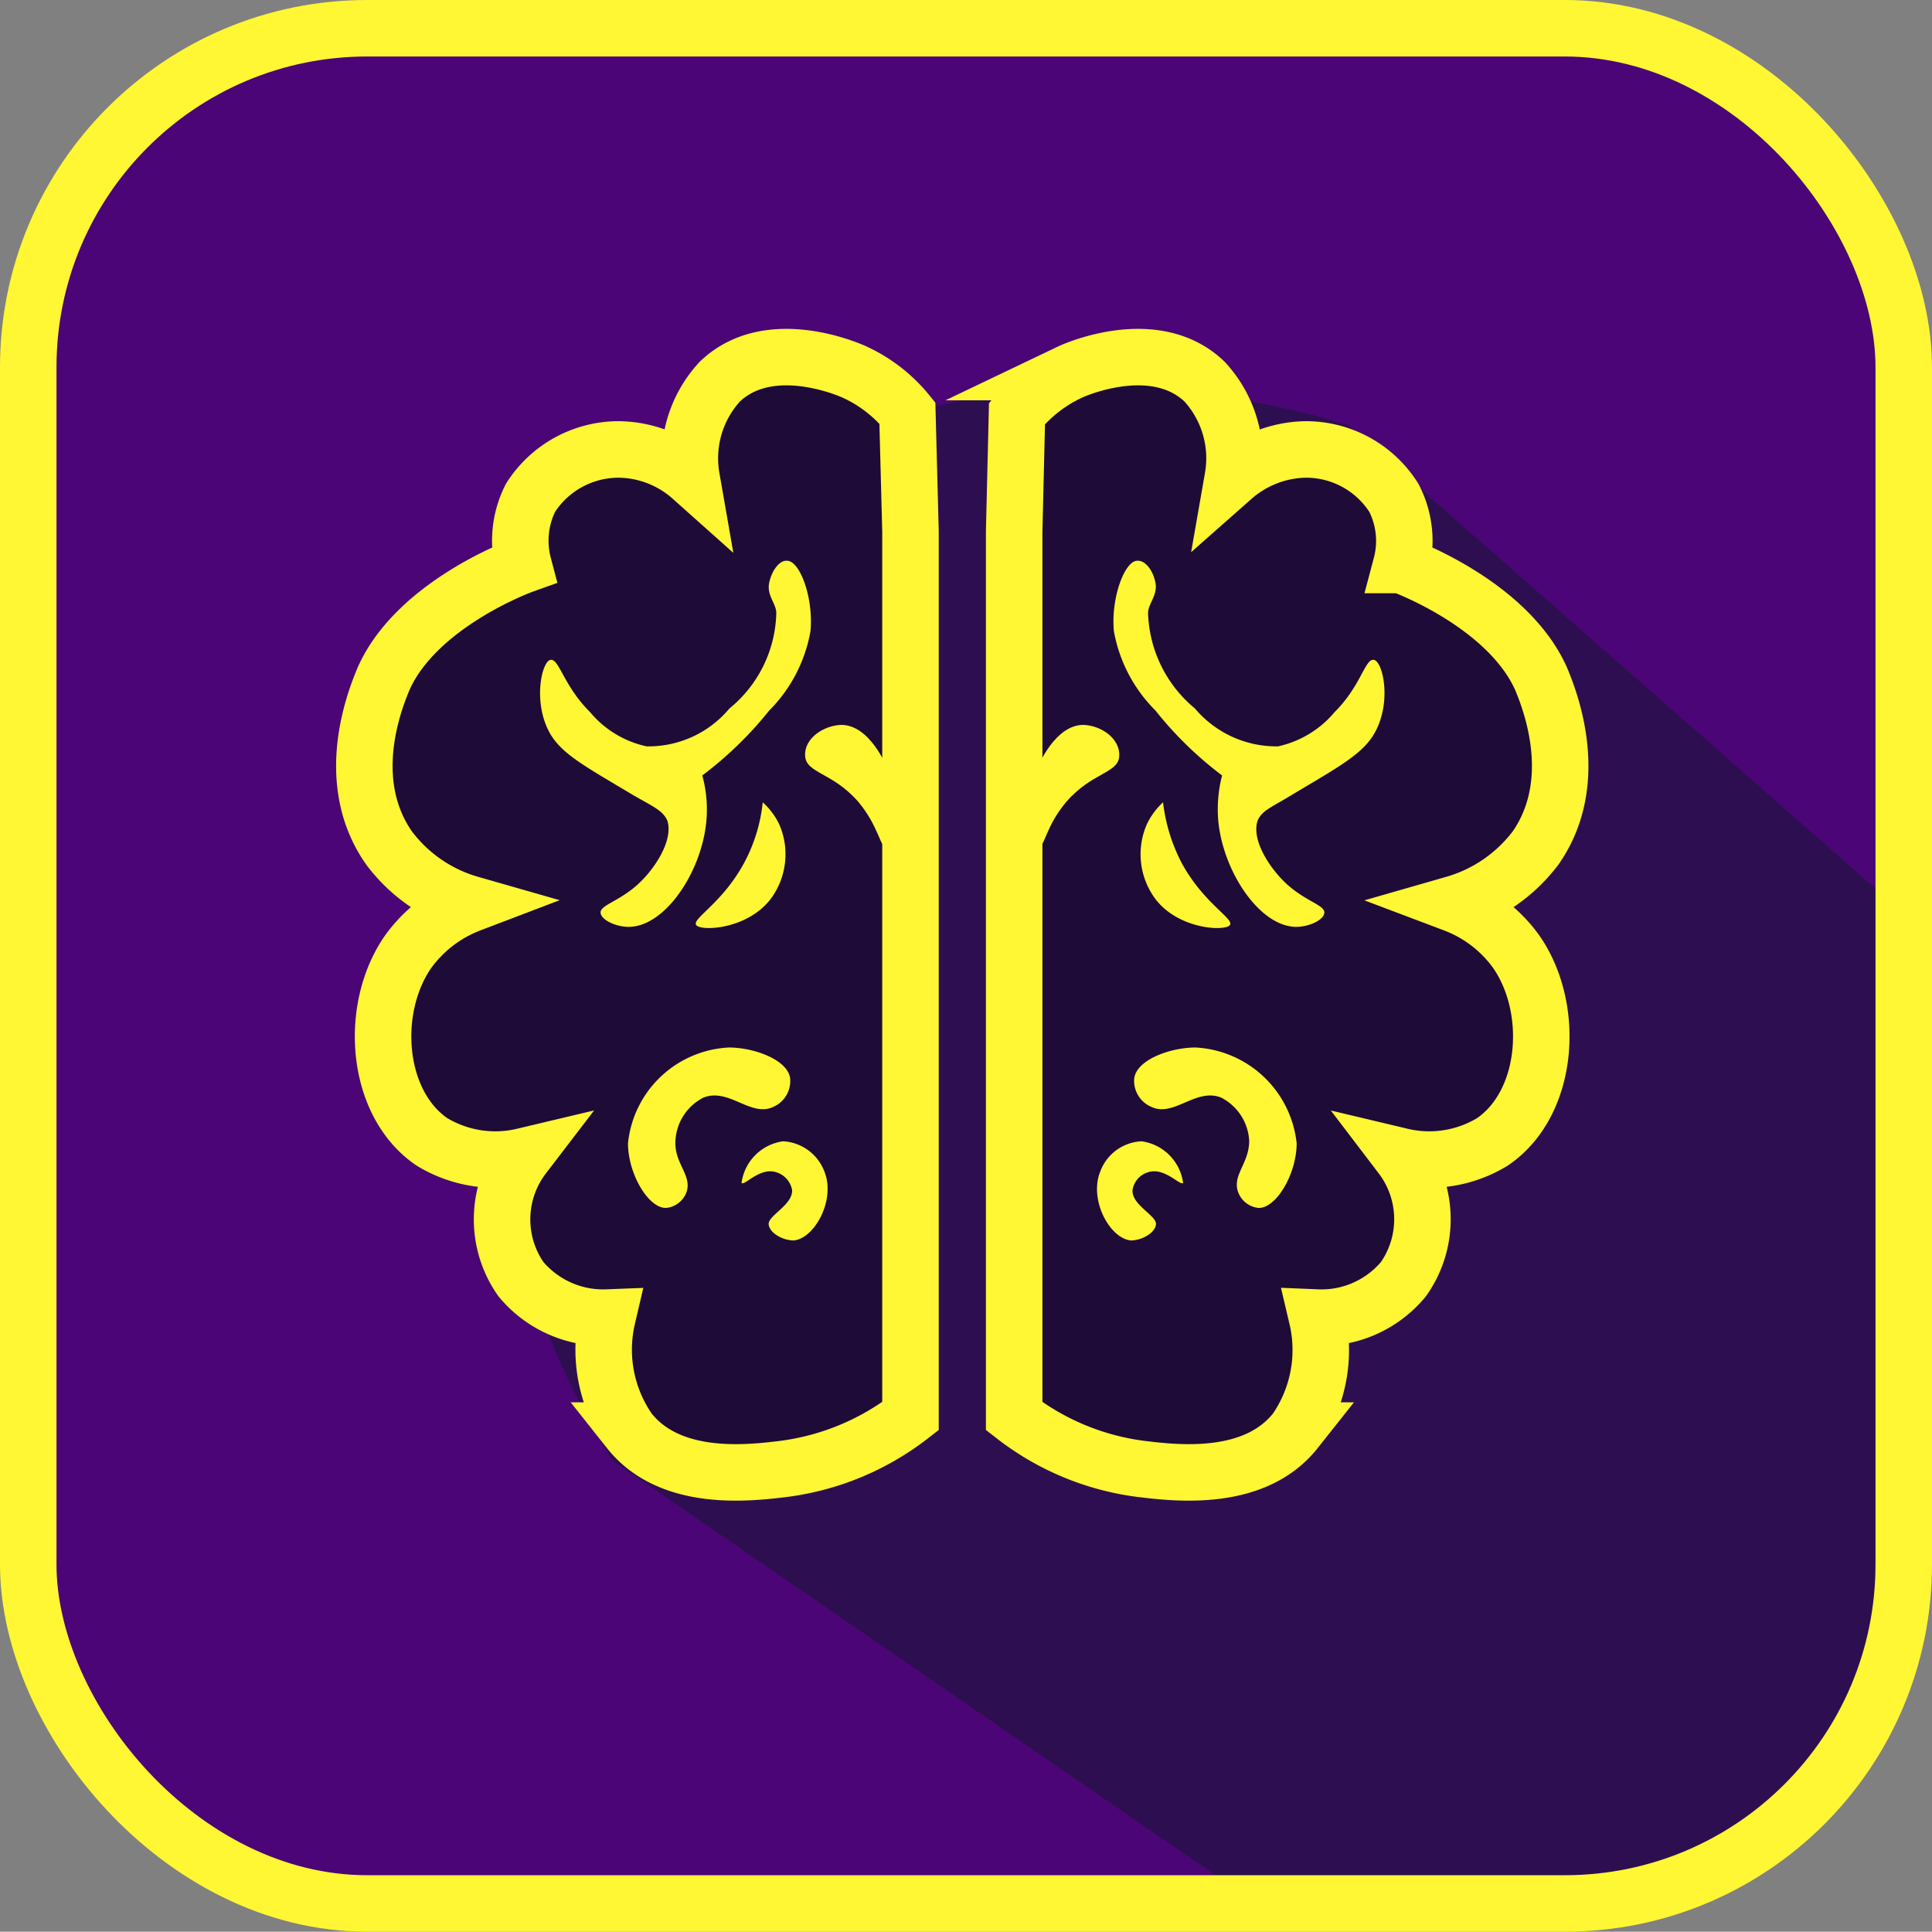
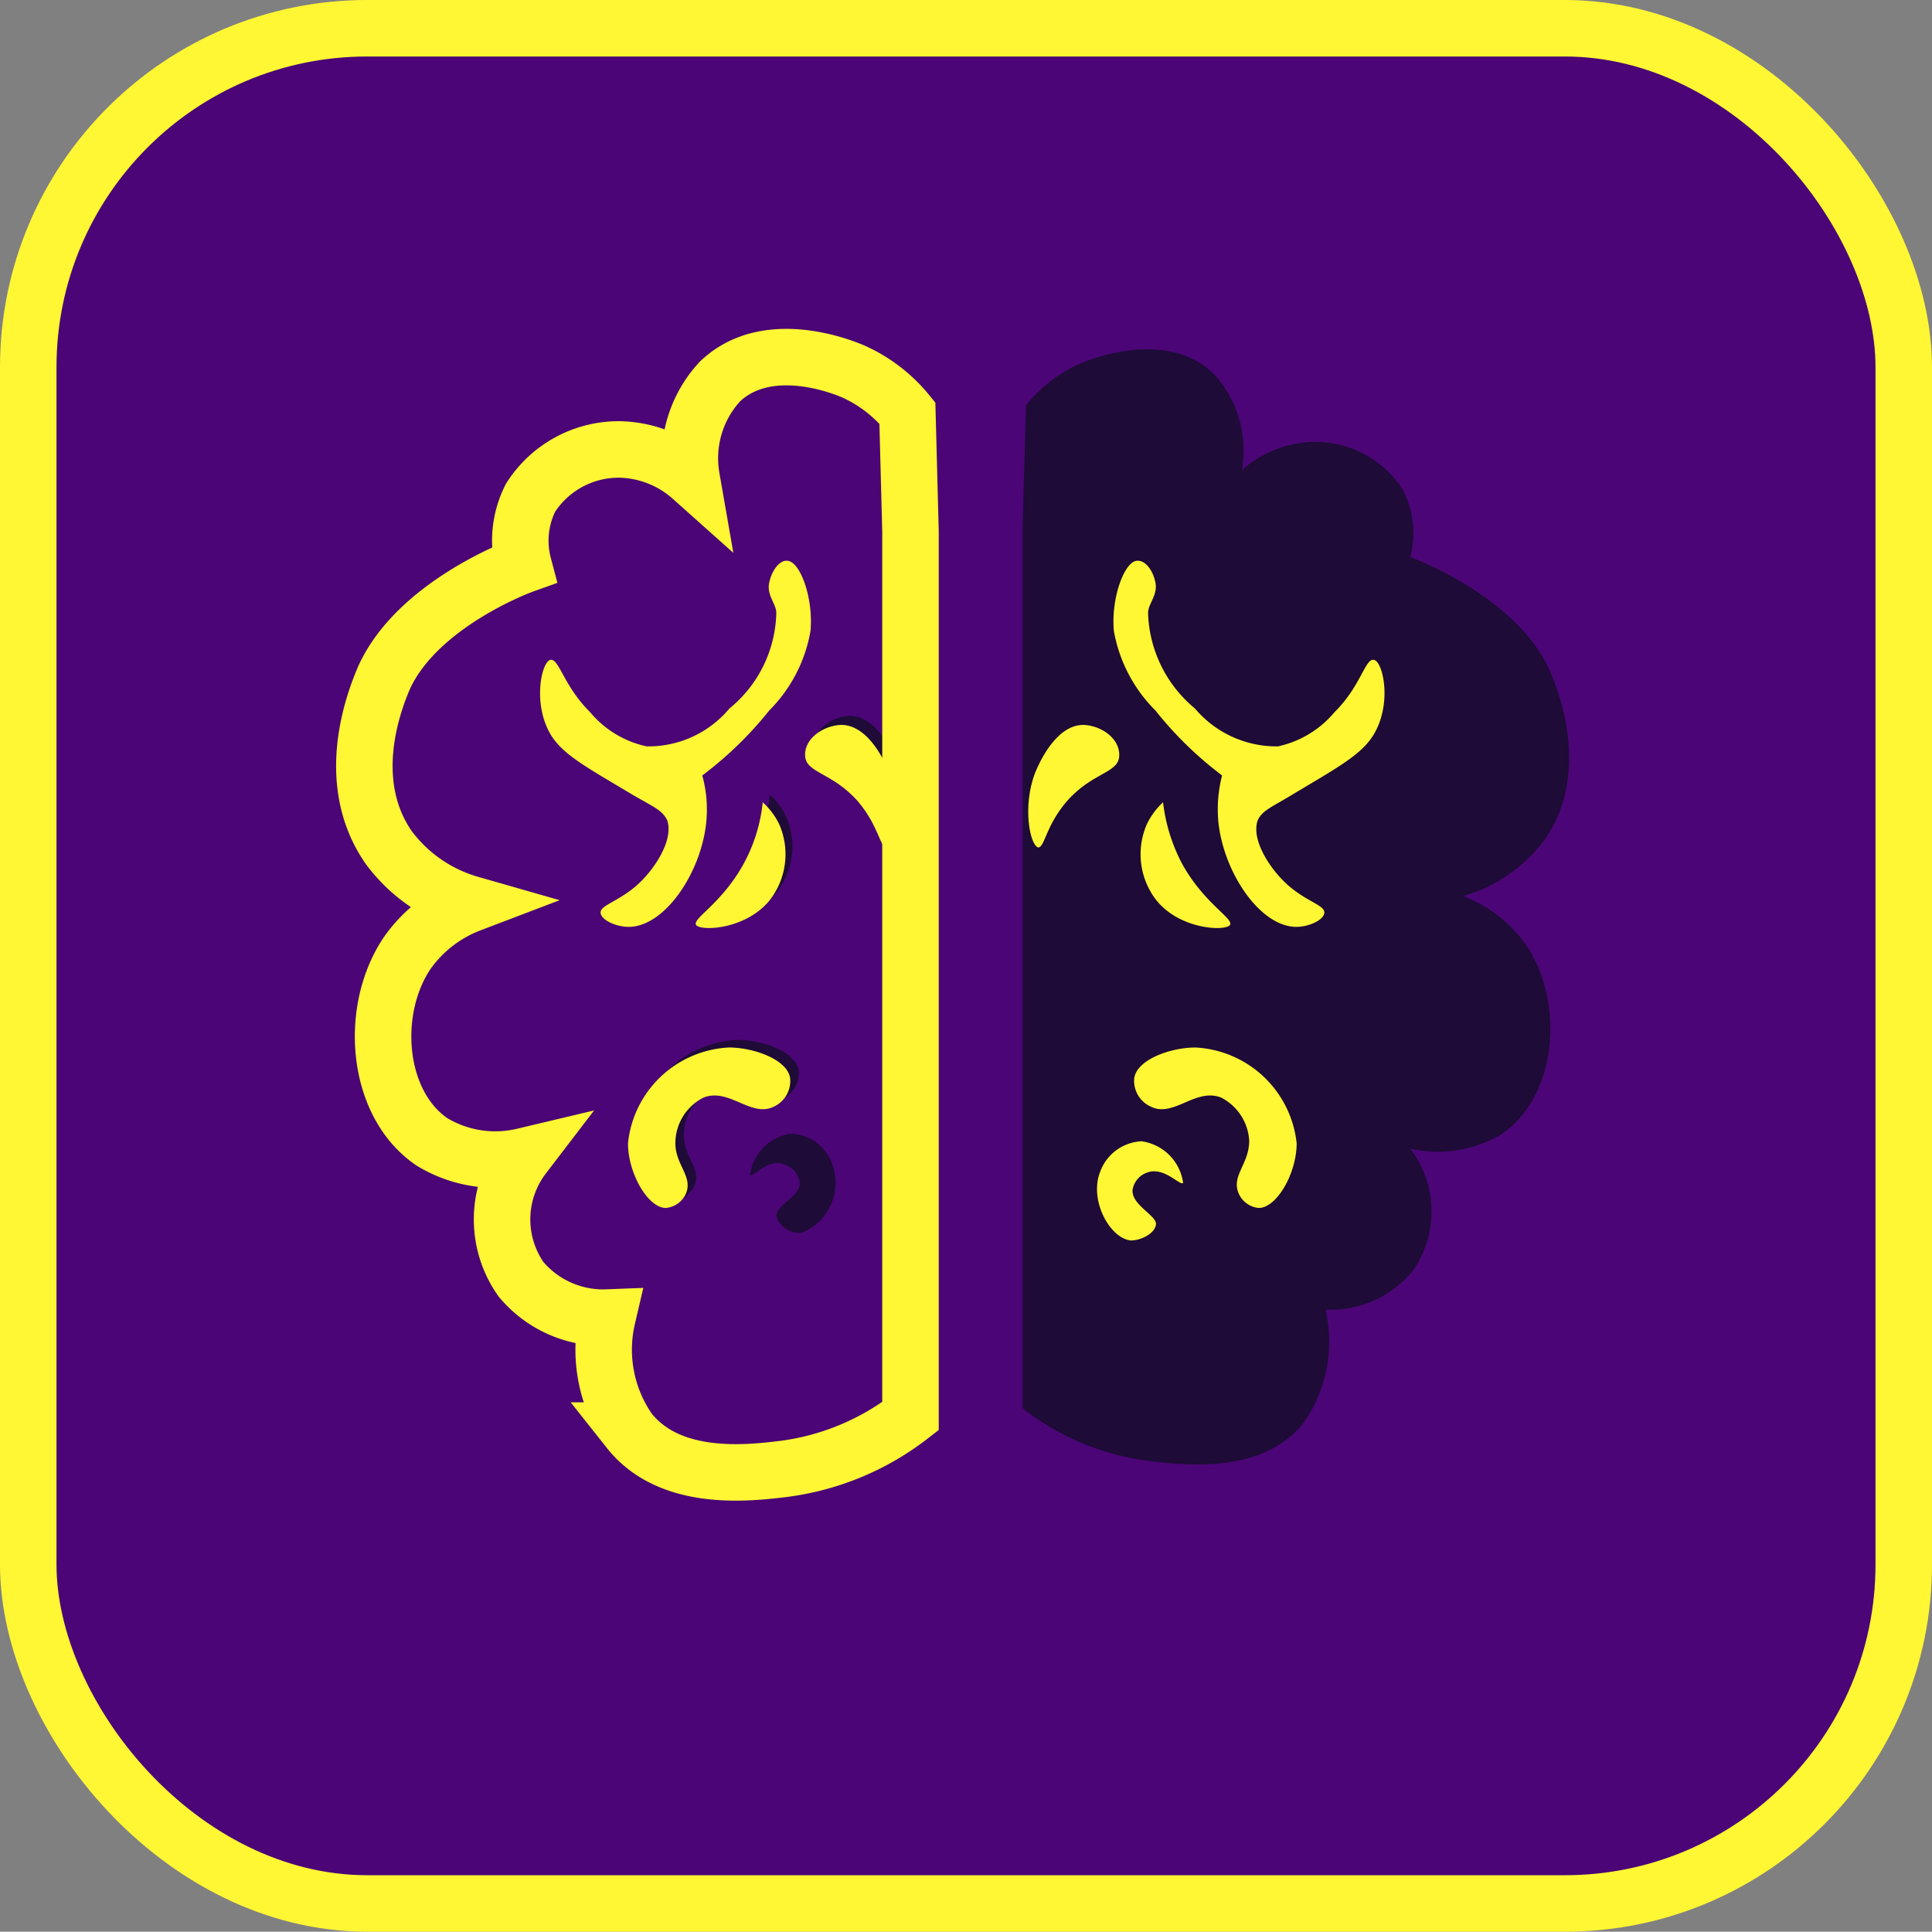
<svg xmlns="http://www.w3.org/2000/svg" viewBox="0 0 68.39 68.38">
  <rect x="0" y="0" width="68.39" height="68.38" fill="#808080" stroke="none" />
  <defs>
    <style>.cls-1{fill:#4b0576;}.cls-2{fill:#2d0f51;}.cls-3{fill:none;stroke:#fff634;stroke-miterlimit:10;stroke-width:2px;}.cls-4{fill:#1e0b38;}.cls-5{fill:#fff634;}</style>
  </defs>
  <title>logo</title>
  <g id="Layer_2" data-name="Layer 2">
    <g id="Layer_92" data-name="Layer 92">
      <rect class="cls-1" x="1" y="1" width="66.39" height="66.38" rx="12" />
    </g>
    <g id="Layer_94" data-name="Layer 94">
-       <path class="cls-2" d="M67.39,32.33V55.38a12,12,0,0,1-12,12H44.48L21.68,51.7C14.21,39.57,16.62,25,25.51,18c9.07-7.09,21.14-3.3,22.22-2.94Z" />
-     </g>
+       </g>
    <g id="Layer_96" data-name="Layer 96">
      <rect class="cls-3" x="1" y="1" width="66.39" height="66.38" rx="12" />
    </g>
    <g id="Layer_95" data-name="Layer 95">
-       <path class="cls-4" d="M32.53,18.53V49.85A9.17,9.17,0,0,1,28,51.72c-1.25.15-4,.47-5.45-1.36a5,5,0,0,1-.77-4A3.79,3.79,0,0,1,18.74,45a3.66,3.66,0,0,1,.08-4.34,4.4,4.4,0,0,1-3.23-.51c-2-1.36-2.24-4.72-.85-6.73A4.85,4.85,0,0,1,17,31.72a5.48,5.48,0,0,1-2.89-2c-1.63-2.35-.52-5.2-.17-6,1.2-2.66,4.93-4,4.93-4a3.39,3.39,0,0,1,.26-2.38,3.7,3.7,0,0,1,3.15-1.7,3.94,3.94,0,0,1,2.55,1,4,4,0,0,1,1-3.41c1.73-1.66,4.53-.44,4.77-.34a5.21,5.21,0,0,1,1.87,1.45Z" />
-       <path class="cls-4" d="M22.72,27.87c-1.68-.95-2.51-1.43-2.94-2.17-.63-1.09-.31-2.55,0-2.62s.46.91,1.41,1.85a3.65,3.65,0,0,0,2,1.22,3.8,3.8,0,0,0,2.94-1.34,4.55,4.55,0,0,0,1.66-3.39c0-.33-.35-.63-.26-1.08s.38-.78.64-.77c.46,0,.94,1.33.83,2.49a5.17,5.17,0,0,1-1.47,2.81,12.63,12.63,0,0,1-2.36,2.3,4.58,4.58,0,0,1,.13,1.66c-.19,1.78-1.46,3.69-2.74,3.7-.48,0-1-.26-1-.51s.57-.37,1.22-.89,1.39-1.64,1.15-2.37C23.75,28.41,23.46,28.3,22.72,27.87Z" />
      <path class="cls-4" d="M23.87,42.49c-.63,0-1.35-1.23-1.34-2.3a3.77,3.77,0,0,1,3.57-3.38c.89,0,2.08.43,2.17,1.08a1,1,0,0,1-.57,1c-.82.41-1.58-.67-2.49-.32a1.81,1.81,0,0,0-1,1.53c-.05.83.62,1.23.38,1.85A.89.89,0,0,1,23.87,42.49Z" />
      <path class="cls-4" d="M27.25,28.13a5.74,5.74,0,0,1-.64,2.1c-.77,1.46-1.87,2-1.72,2.24s1.77.17,2.61-.9a2.62,2.62,0,0,0,.32-2.68A2.37,2.37,0,0,0,27.25,28.13Z" />
      <path class="cls-4" d="M26.55,41.59A1.7,1.7,0,0,1,28,40.13a1.61,1.61,0,0,1,1.46,1.08,1.91,1.91,0,0,1-1.08,2.43.87.87,0,0,1-.9-.58c0-.45.86-.67.83-1.21a.8.8,0,0,0-.57-.64C27.18,41,26.64,41.69,26.55,41.59Z" />
      <path class="cls-4" d="M31.67,29.68c-.23,0-.26-.74-1-1.62-.91-1-1.84-1-1.87-1.61s.65-1.09,1.28-1.11c1,0,1.59,1.43,1.7,1.7C32.23,28.25,32,29.63,31.67,29.68Z" />
      <path class="cls-4" d="M36.2,18.53V49.85a9.08,9.08,0,0,0,4.51,1.87c1.24.15,4,.47,5.44-1.36a5,5,0,0,0,.77-4A3.78,3.78,0,0,0,50,45a3.66,3.66,0,0,0-.08-4.34,4.4,4.4,0,0,0,3.23-.51c2-1.36,2.24-4.72.85-6.73a4.85,4.85,0,0,0-2.21-1.7,5.48,5.48,0,0,0,2.89-2c1.63-2.35.52-5.2.17-6-1.2-2.66-4.93-4-4.93-4a3.33,3.33,0,0,0-.26-2.38,3.69,3.69,0,0,0-3.15-1.7,4,4,0,0,0-2.55,1,4,4,0,0,0-1-3.41c-1.73-1.66-4.53-.44-4.77-.34a5.21,5.21,0,0,0-1.87,1.45Z" />
      <path class="cls-4" d="M46,27.87c1.68-.95,2.51-1.43,2.94-2.17.63-1.09.31-2.55,0-2.62s-.45.91-1.4,1.85a3.72,3.72,0,0,1-2,1.22,3.8,3.8,0,0,1-2.94-1.34A4.58,4.58,0,0,1,41,21.42c0-.33.35-.63.26-1.08s-.37-.78-.64-.77c-.46,0-.94,1.33-.83,2.49a5.24,5.24,0,0,0,1.47,2.81,12.63,12.63,0,0,0,2.36,2.3,4.82,4.82,0,0,0-.13,1.66c.19,1.78,1.46,3.69,2.75,3.7.48,0,1-.26,1-.51s-.57-.37-1.22-.89-1.39-1.64-1.14-2.37C45,28.41,45.26,28.3,46,27.87Z" />
      <path class="cls-4" d="M44.86,42.49c.62,0,1.34-1.23,1.34-2.3a3.79,3.79,0,0,0-3.58-3.38c-.89,0-2.08.43-2.17,1.08a1,1,0,0,0,.58,1c.81.41,1.58-.67,2.48-.32a1.84,1.84,0,0,1,1,1.53c0,.83-.63,1.23-.39,1.85A.89.89,0,0,0,44.86,42.49Z" />
      <path class="cls-4" d="M41.47,28.13a6,6,0,0,0,.64,2.1c.77,1.46,1.87,2,1.72,2.24s-1.77.17-2.61-.9a2.62,2.62,0,0,1-.32-2.68A2.37,2.37,0,0,1,41.47,28.13Z" />
      <path class="cls-4" d="M42.17,41.59a1.68,1.68,0,0,0-1.46-1.46,1.61,1.61,0,0,0-1.47,1.08,1.92,1.92,0,0,0,1.08,2.43.87.87,0,0,0,.9-.58c0-.45-.86-.67-.83-1.21a.8.8,0,0,1,.57-.64C41.54,41,42.08,41.69,42.17,41.59Z" />
      <path class="cls-4" d="M37.05,29.68c.23,0,.26-.74,1-1.62.91-1,1.84-1,1.87-1.61s-.65-1.09-1.28-1.11c-1,0-1.59,1.43-1.7,1.7C36.49,28.25,36.74,29.63,37.05,29.68Z" />
    </g>
    <g id="Layer_93" data-name="Layer 93">
      <path class="cls-3" d="M32.23,18.81V50.13A9.27,9.27,0,0,1,27.72,52c-1.25.15-4,.47-5.45-1.36a5,5,0,0,1-.77-4,3.79,3.79,0,0,1-3.06-1.36,3.68,3.68,0,0,1,.09-4.35,4.32,4.32,0,0,1-3.24-.51c-2-1.36-2.24-4.71-.85-6.72A4.85,4.85,0,0,1,16.65,32a5.48,5.48,0,0,1-2.89-2c-1.63-2.35-.51-5.2-.17-6,1.2-2.66,4.94-4,4.94-4a3.37,3.37,0,0,1,.25-2.38,3.7,3.7,0,0,1,3.15-1.71,3.94,3.94,0,0,1,2.55,1,4,4,0,0,1,1-3.4c1.73-1.66,4.53-.45,4.77-.34a5.21,5.21,0,0,1,1.87,1.45Z" />
      <path class="cls-5" d="M22.42,28.15c-1.67-1-2.51-1.44-2.94-2.17-.63-1.09-.31-2.55,0-2.62s.46.91,1.41,1.85a3.58,3.58,0,0,0,2,1.21,3.73,3.73,0,0,0,2.93-1.34,4.49,4.49,0,0,0,1.66-3.38c0-.33-.35-.63-.25-1.08s.37-.79.63-.77c.46,0,.94,1.32.83,2.49a5.25,5.25,0,0,1-1.46,2.81,13.08,13.08,0,0,1-2.37,2.3A4.55,4.55,0,0,1,25,29.11c-.18,1.78-1.46,3.69-2.74,3.7-.48,0-1-.26-1-.51s.57-.37,1.21-.9,1.39-1.63,1.15-2.36C23.45,28.69,23.17,28.58,22.42,28.15Z" />
      <path class="cls-5" d="M23.57,42.76c-.63,0-1.34-1.22-1.34-2.29a3.78,3.78,0,0,1,3.57-3.39c.89,0,2.08.43,2.17,1.09a1,1,0,0,1-.57,1c-.81.41-1.58-.67-2.49-.32a1.81,1.81,0,0,0-1,1.53c-.05.82.62,1.23.38,1.85A.86.86,0,0,1,23.57,42.76Z" />
      <path class="cls-5" d="M27,28.4a5.79,5.79,0,0,1-.64,2.11c-.77,1.45-1.86,2-1.72,2.23s1.77.18,2.62-.89a2.65,2.65,0,0,0,.32-2.68A2.56,2.56,0,0,0,27,28.4Z" />
-       <path class="cls-5" d="M26.25,41.87a1.72,1.72,0,0,1,1.47-1.47,1.66,1.66,0,0,1,1.47,1.09c.39,1-.36,2.35-1.09,2.42-.39,0-.86-.26-.89-.57s.85-.68.83-1.21a.81.81,0,0,0-.58-.64C26.88,41.32,26.34,42,26.25,41.87Z" />
      <path class="cls-5" d="M31.38,30c-.23,0-.27-.75-1-1.62-.92-1.05-1.84-1-1.88-1.62s.65-1.08,1.28-1.1c1,0,1.6,1.43,1.7,1.7C31.94,28.53,31.68,29.91,31.38,30Z" />
-       <path class="cls-3" d="M35.9,18.81V50.13A9.22,9.22,0,0,0,40.41,52c1.25.15,4,.47,5.45-1.36a5,5,0,0,0,.76-4,3.77,3.77,0,0,0,3.06-1.36,3.68,3.68,0,0,0-.08-4.35,4.3,4.3,0,0,0,3.23-.51c2-1.36,2.24-4.71.85-6.72A4.8,4.8,0,0,0,51.47,32a5.53,5.53,0,0,0,2.9-2c1.62-2.35.51-5.2.17-6-1.21-2.66-4.94-4-4.94-4a3.33,3.33,0,0,0-.26-2.38,3.68,3.68,0,0,0-3.14-1.71,4,4,0,0,0-2.56,1,4,4,0,0,0-1-3.4c-1.73-1.66-4.53-.45-4.76-.34A5.26,5.26,0,0,0,36,14.64Z" />
      <path class="cls-5" d="M45.71,28.15c1.67-1,2.5-1.44,2.93-2.17.64-1.09.32-2.55,0-2.62s-.45.91-1.4,1.85a3.61,3.61,0,0,1-2,1.21,3.77,3.77,0,0,1-2.94-1.34,4.56,4.56,0,0,1-1.66-3.38c0-.33.35-.63.26-1.08s-.37-.79-.64-.77c-.45,0-.94,1.32-.83,2.49a5.27,5.27,0,0,0,1.47,2.81,13,13,0,0,0,2.36,2.3,4.79,4.79,0,0,0-.13,1.66c.19,1.78,1.47,3.69,2.75,3.7.48,0,1-.26,1-.51s-.57-.37-1.21-.9-1.4-1.63-1.15-2.36C44.68,28.69,45,28.58,45.71,28.15Z" />
      <path class="cls-5" d="M44.56,42.76c.63,0,1.34-1.22,1.34-2.29a3.8,3.8,0,0,0-3.58-3.39c-.89,0-2.08.43-2.17,1.09a1,1,0,0,0,.58,1c.81.41,1.58-.67,2.49-.32a1.83,1.83,0,0,1,1,1.53c0,.82-.63,1.23-.38,1.85A.86.86,0,0,0,44.56,42.76Z" />
      <path class="cls-5" d="M41.17,28.4a6.21,6.21,0,0,0,.64,2.11c.77,1.45,1.87,2,1.73,2.23s-1.78.18-2.62-.89a2.65,2.65,0,0,1-.32-2.68A2.55,2.55,0,0,1,41.17,28.4Z" />
      <path class="cls-5" d="M41.88,41.87a1.72,1.72,0,0,0-1.47-1.47,1.64,1.64,0,0,0-1.47,1.09c-.39,1,.35,2.35,1.09,2.42.38,0,.86-.26.89-.57s-.86-.68-.83-1.21a.78.78,0,0,1,.57-.64C41.24,41.32,41.79,42,41.88,41.87Z" />
      <path class="cls-5" d="M36.75,30c.23,0,.26-.75,1-1.62.91-1.05,1.84-1,1.87-1.62s-.64-1.08-1.27-1.1c-1,0-1.6,1.43-1.71,1.7C36.19,28.53,36.45,29.91,36.75,30Z" />
    </g>
  </g>
</svg>